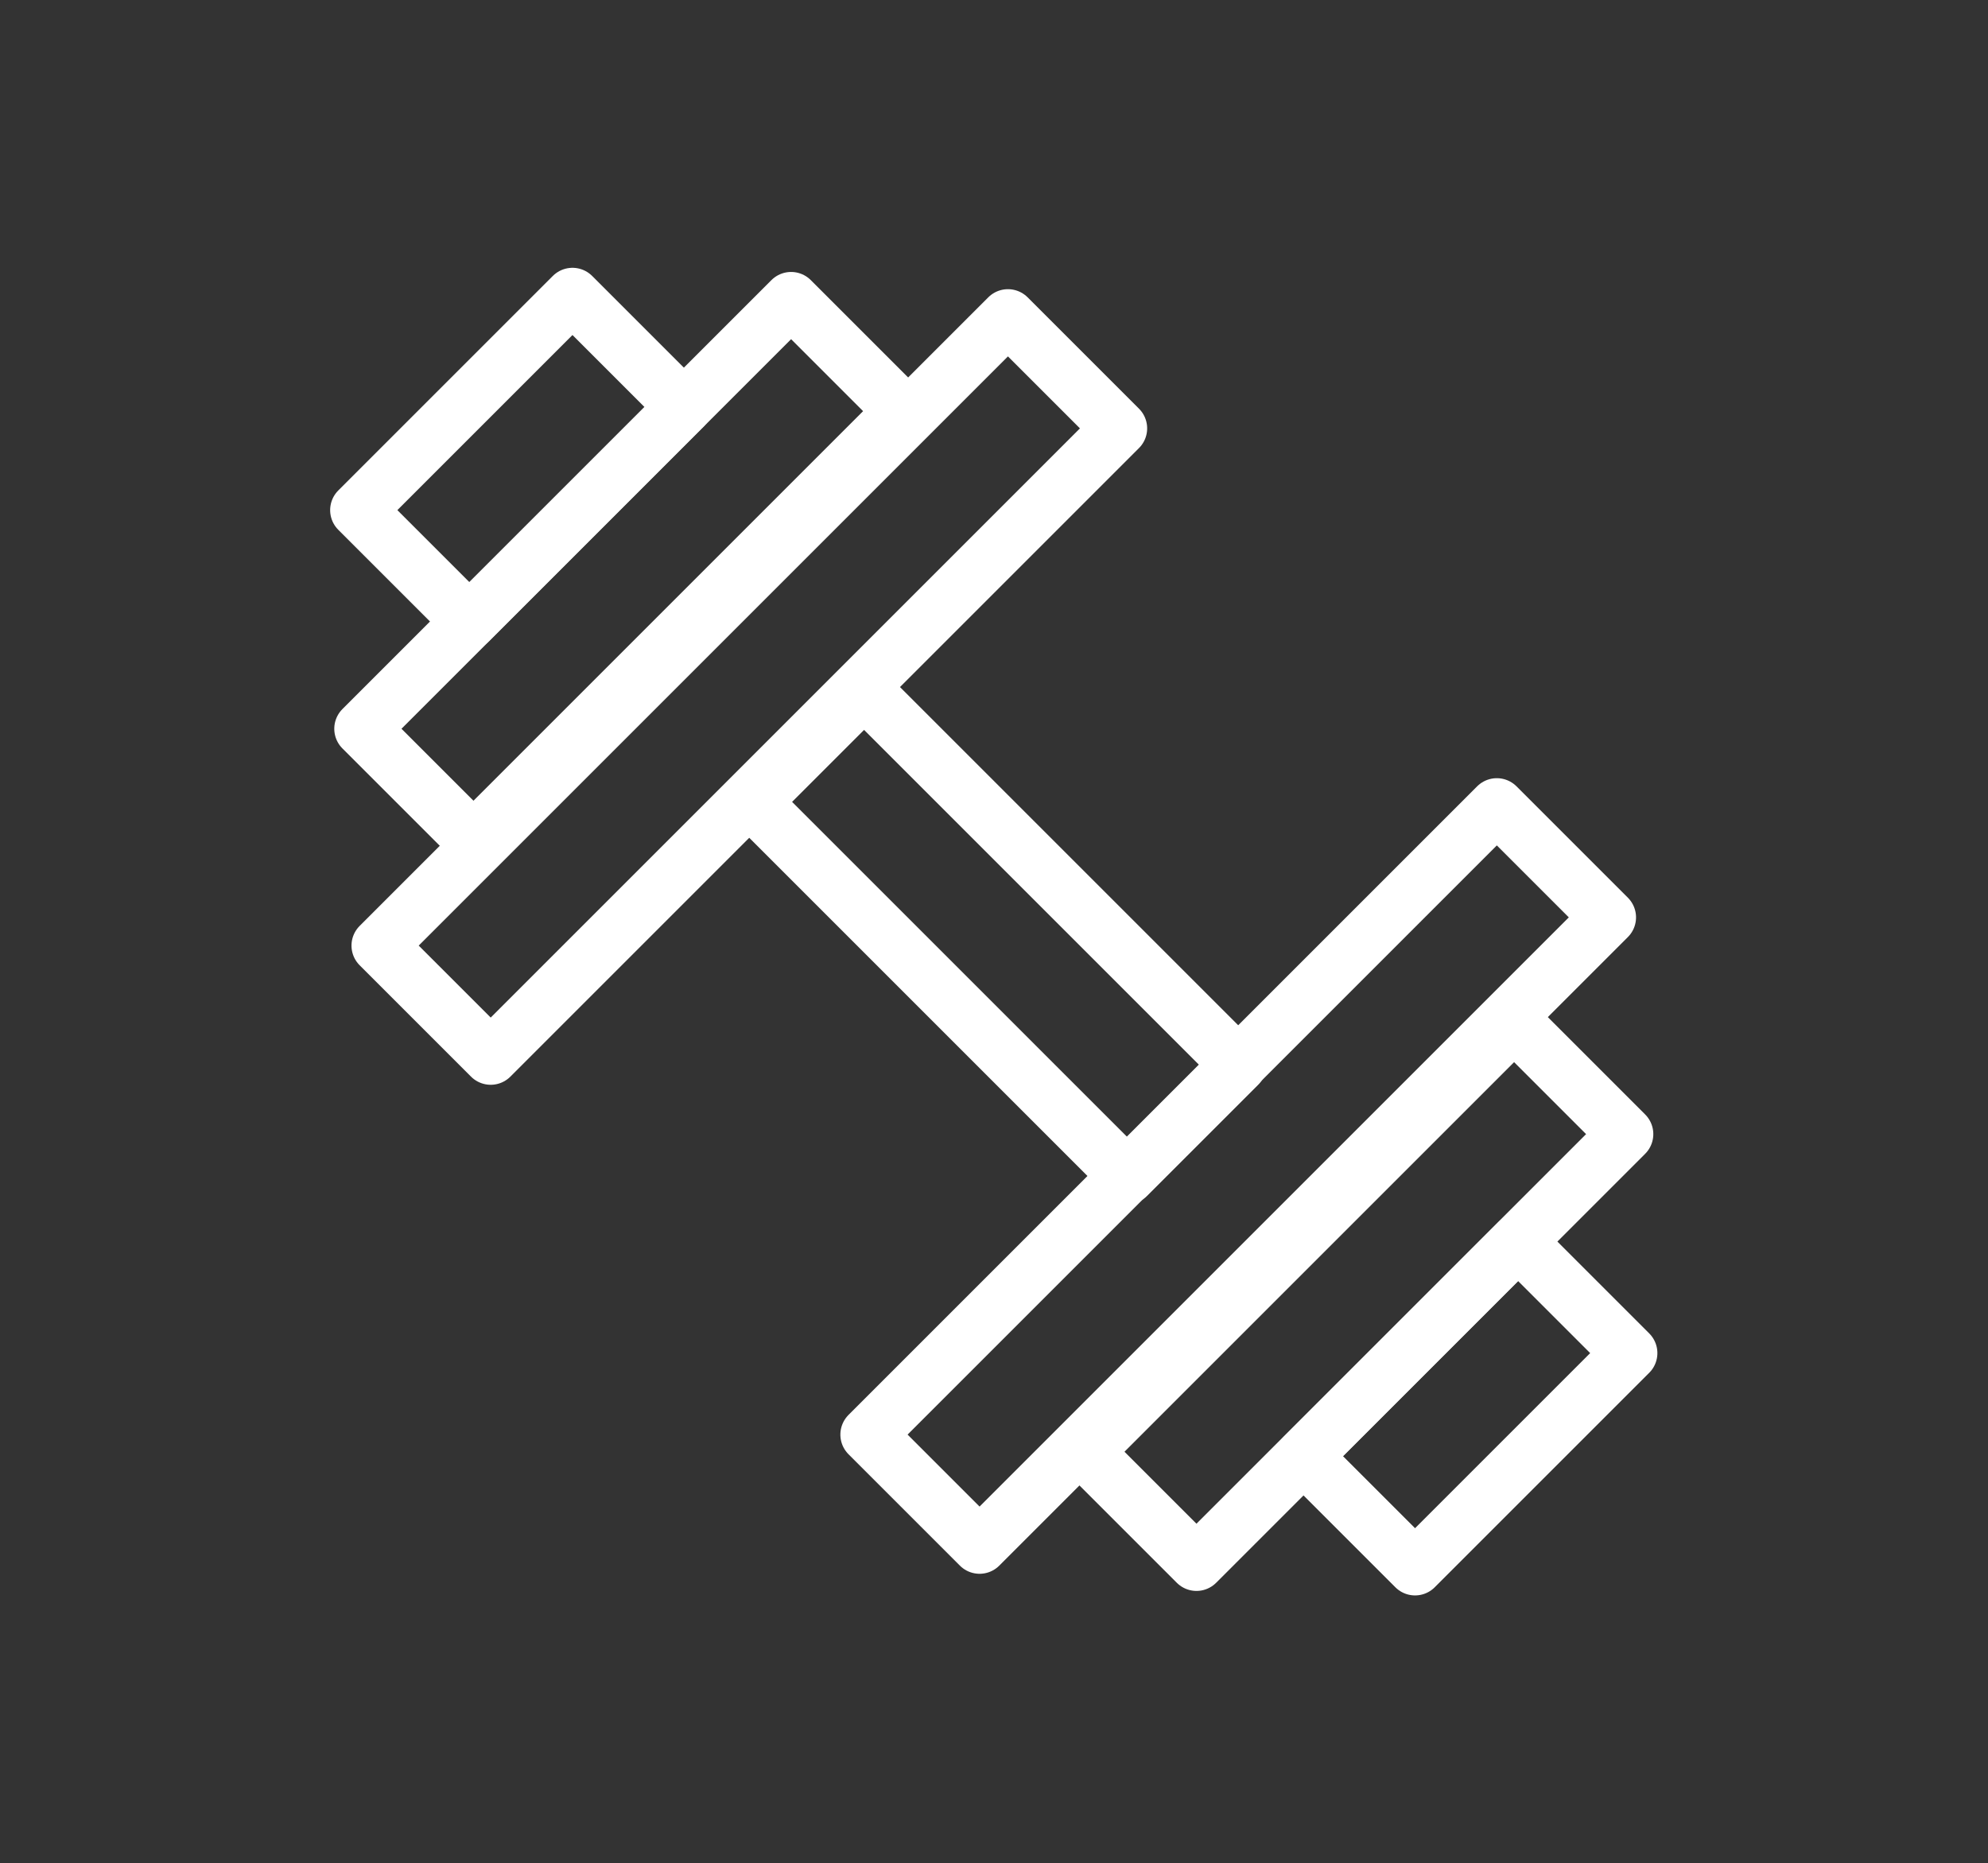
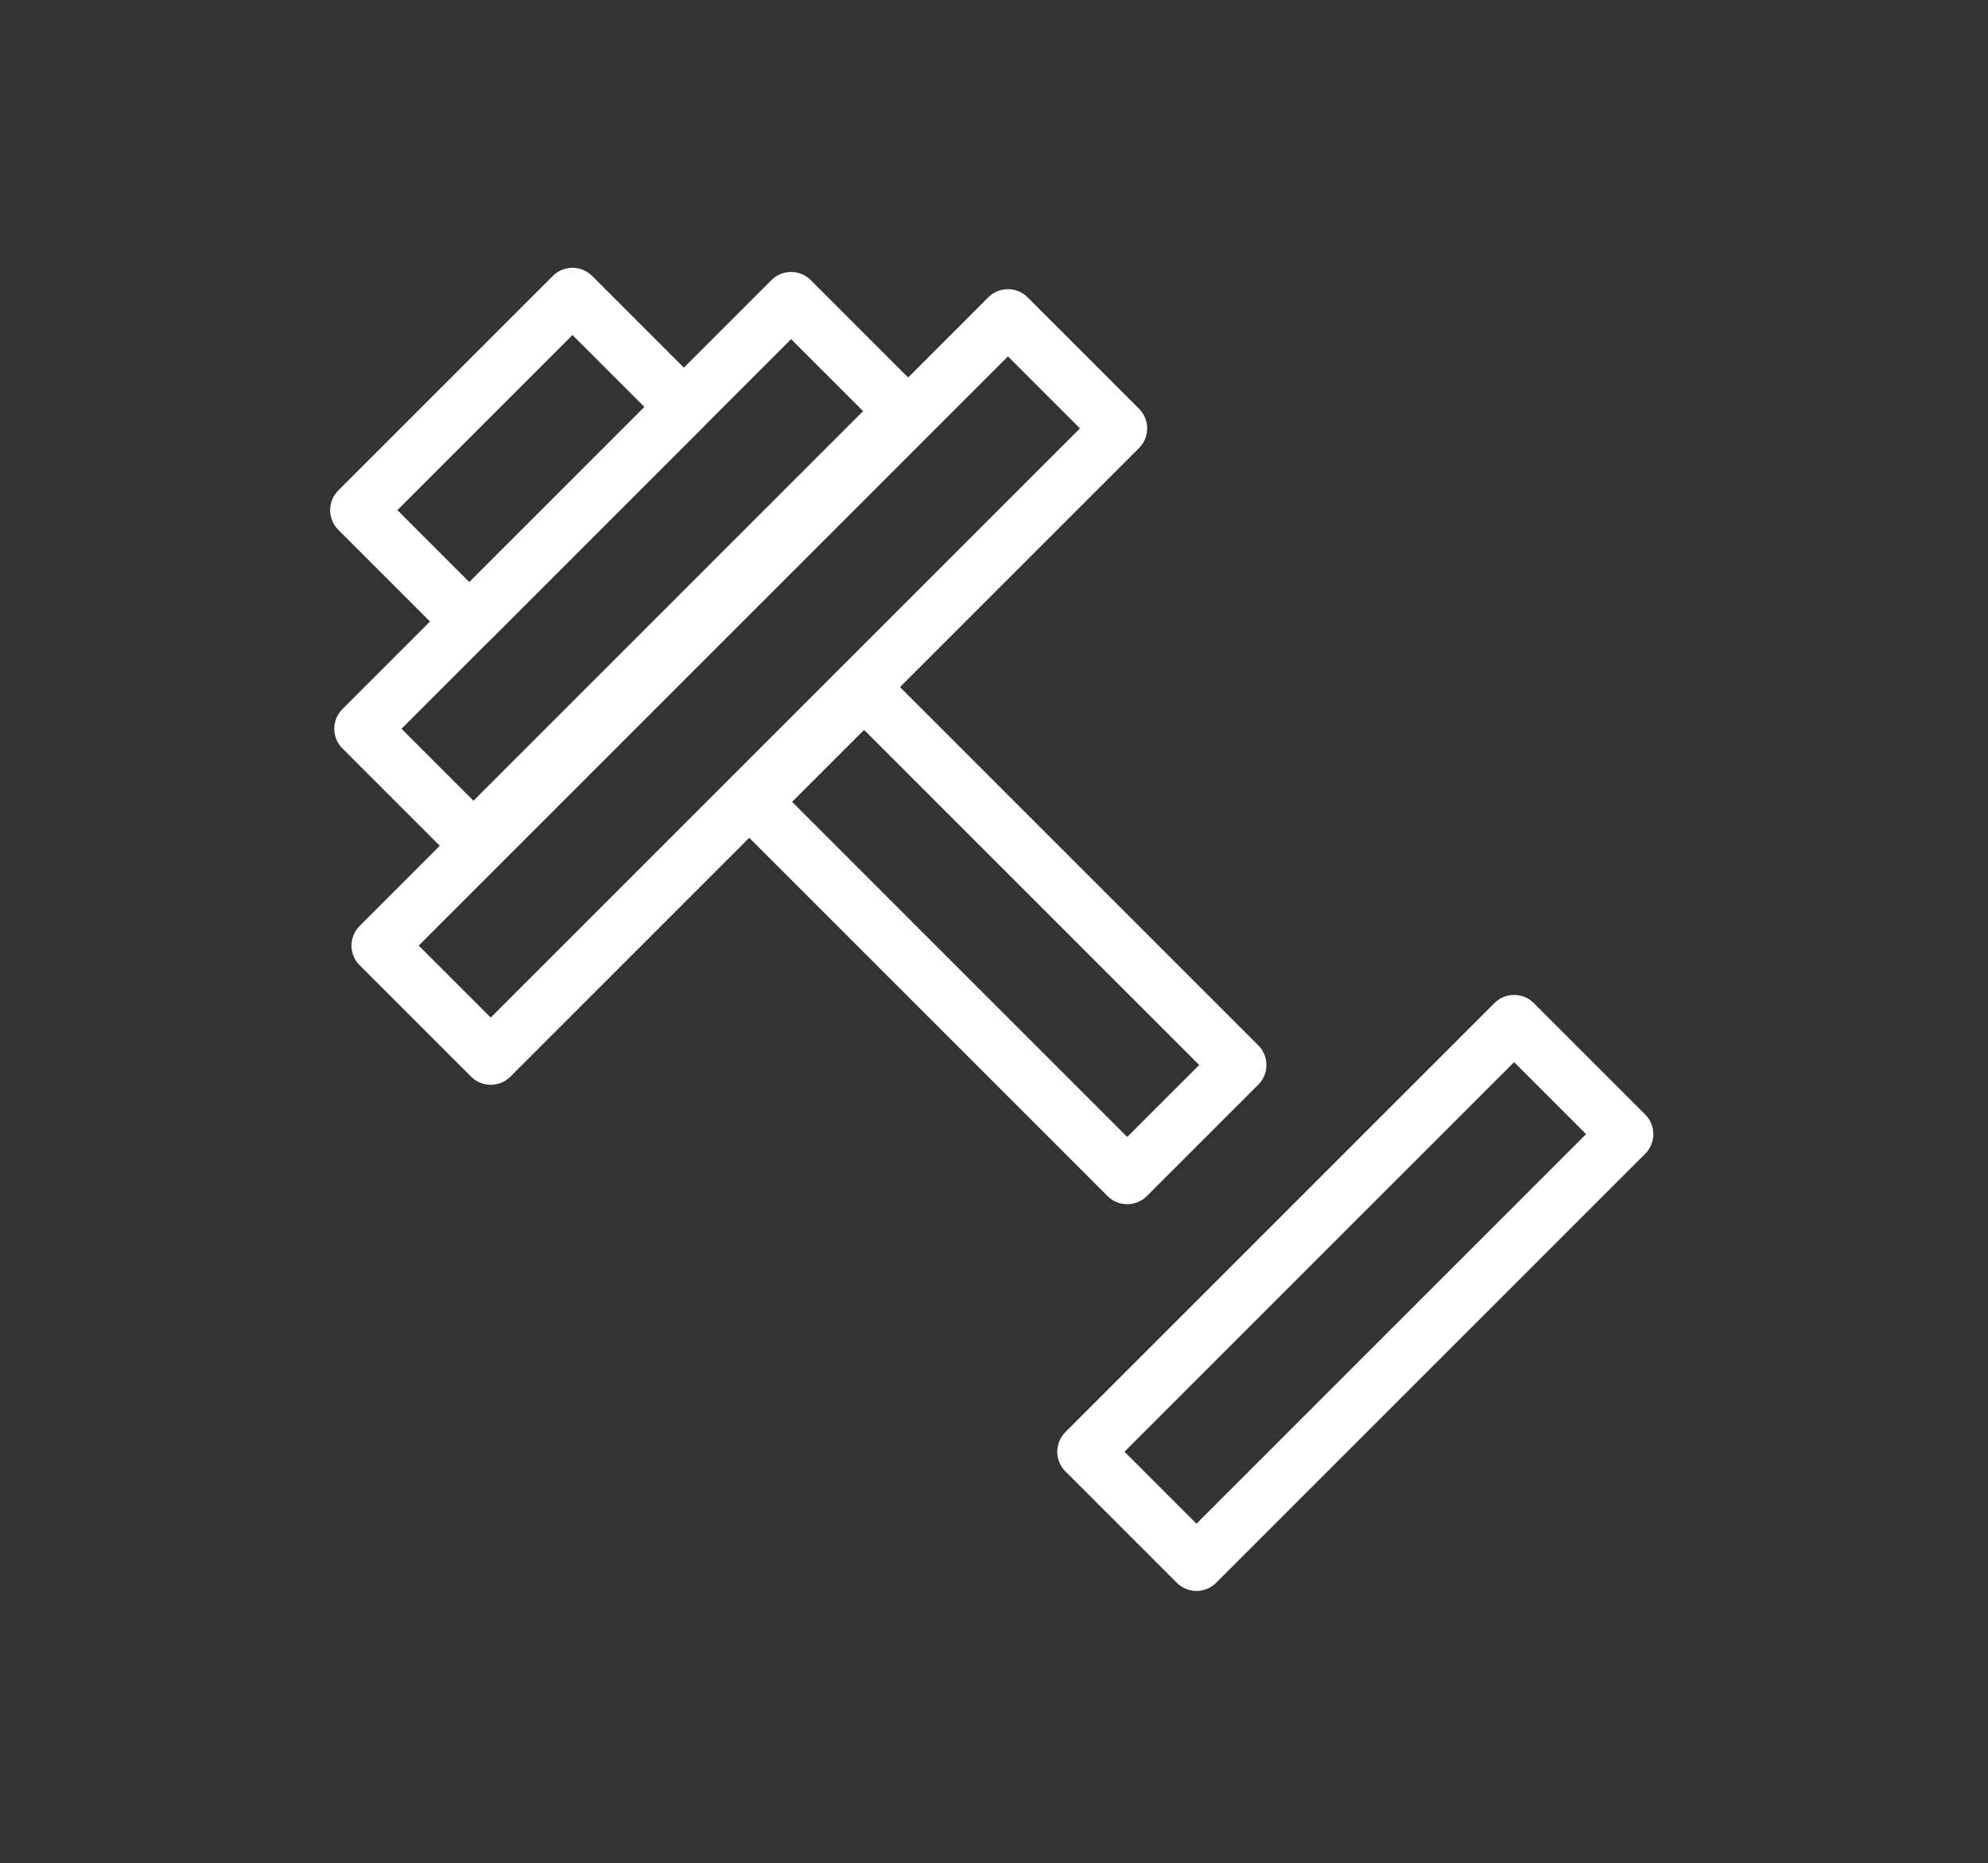
<svg xmlns="http://www.w3.org/2000/svg" version="1.1" id="Laag_1" x="0px" y="0px" viewBox="0 0 79.667 74.667" style="enable-background:new 0 0 79.667 74.667;" xml:space="preserve">
  <rect x="0" y="0" width="79.667" height="74.667" fill="#333333" stroke="none" />
  <g>
    <g>
-       <rect x="31.815" y="43.974" transform="matrix(0.707 -0.707 0.707 0.707 -18.79 48.898)" style="fill:none;stroke:#FFFFFF;stroke-width:2.232;stroke-linecap:round;stroke-linejoin:round;stroke-miterlimit:22.926;" width="35.631" height="6.312" />
      <rect x="42.165" y="48.672" transform="matrix(0.707 -0.707 0.707 0.707 -20.737 53.581)" style="fill:none;stroke:#FFFFFF;stroke-width:2.232;stroke-linecap:round;stroke-linejoin:round;stroke-miterlimit:22.926;" width="24.316" height="6.312" />
-       <rect x="52.706" y="53.127" transform="matrix(0.707 -0.707 0.707 0.707 -22.58 58.064)" style="fill:none;stroke:#FFFFFF;stroke-width:2.232;stroke-linecap:round;stroke-linejoin:round;stroke-miterlimit:22.926;" width="12.158" height="6.312" />
      <rect x="36.752" y="26.796" transform="matrix(0.707 -0.707 0.707 0.707 -14.764 39.176)" style="fill:none;stroke:#FFFFFF;stroke-width:2.232;stroke-linecap:round;stroke-linejoin:round;stroke-miterlimit:22.926;" width="6.312" height="21.227" />
      <rect x="12.22" y="24.382" transform="matrix(0.707 -0.707 0.707 0.707 -10.676 29.298)" style="fill:none;stroke:#FFFFFF;stroke-width:2.232;stroke-linecap:round;stroke-linejoin:round;stroke-miterlimit:22.926;" width="35.631" height="6.312" />
      <rect x="13.186" y="19.686" transform="matrix(0.707 -0.707 0.707 0.707 -8.729 24.611)" style="fill:none;stroke:#FFFFFF;stroke-width:2.232;stroke-linecap:round;stroke-linejoin:round;stroke-miterlimit:22.926;" width="24.316" height="6.312" />
      <rect x="14.801" y="15.226" transform="matrix(0.707 -0.707 0.707 0.707 -6.883 20.144)" style="fill:none;stroke:#FFFFFF;stroke-width:2.232;stroke-linecap:round;stroke-linejoin:round;stroke-miterlimit:22.926;" width="12.158" height="6.312" />
    </g>
  </g>
</svg>